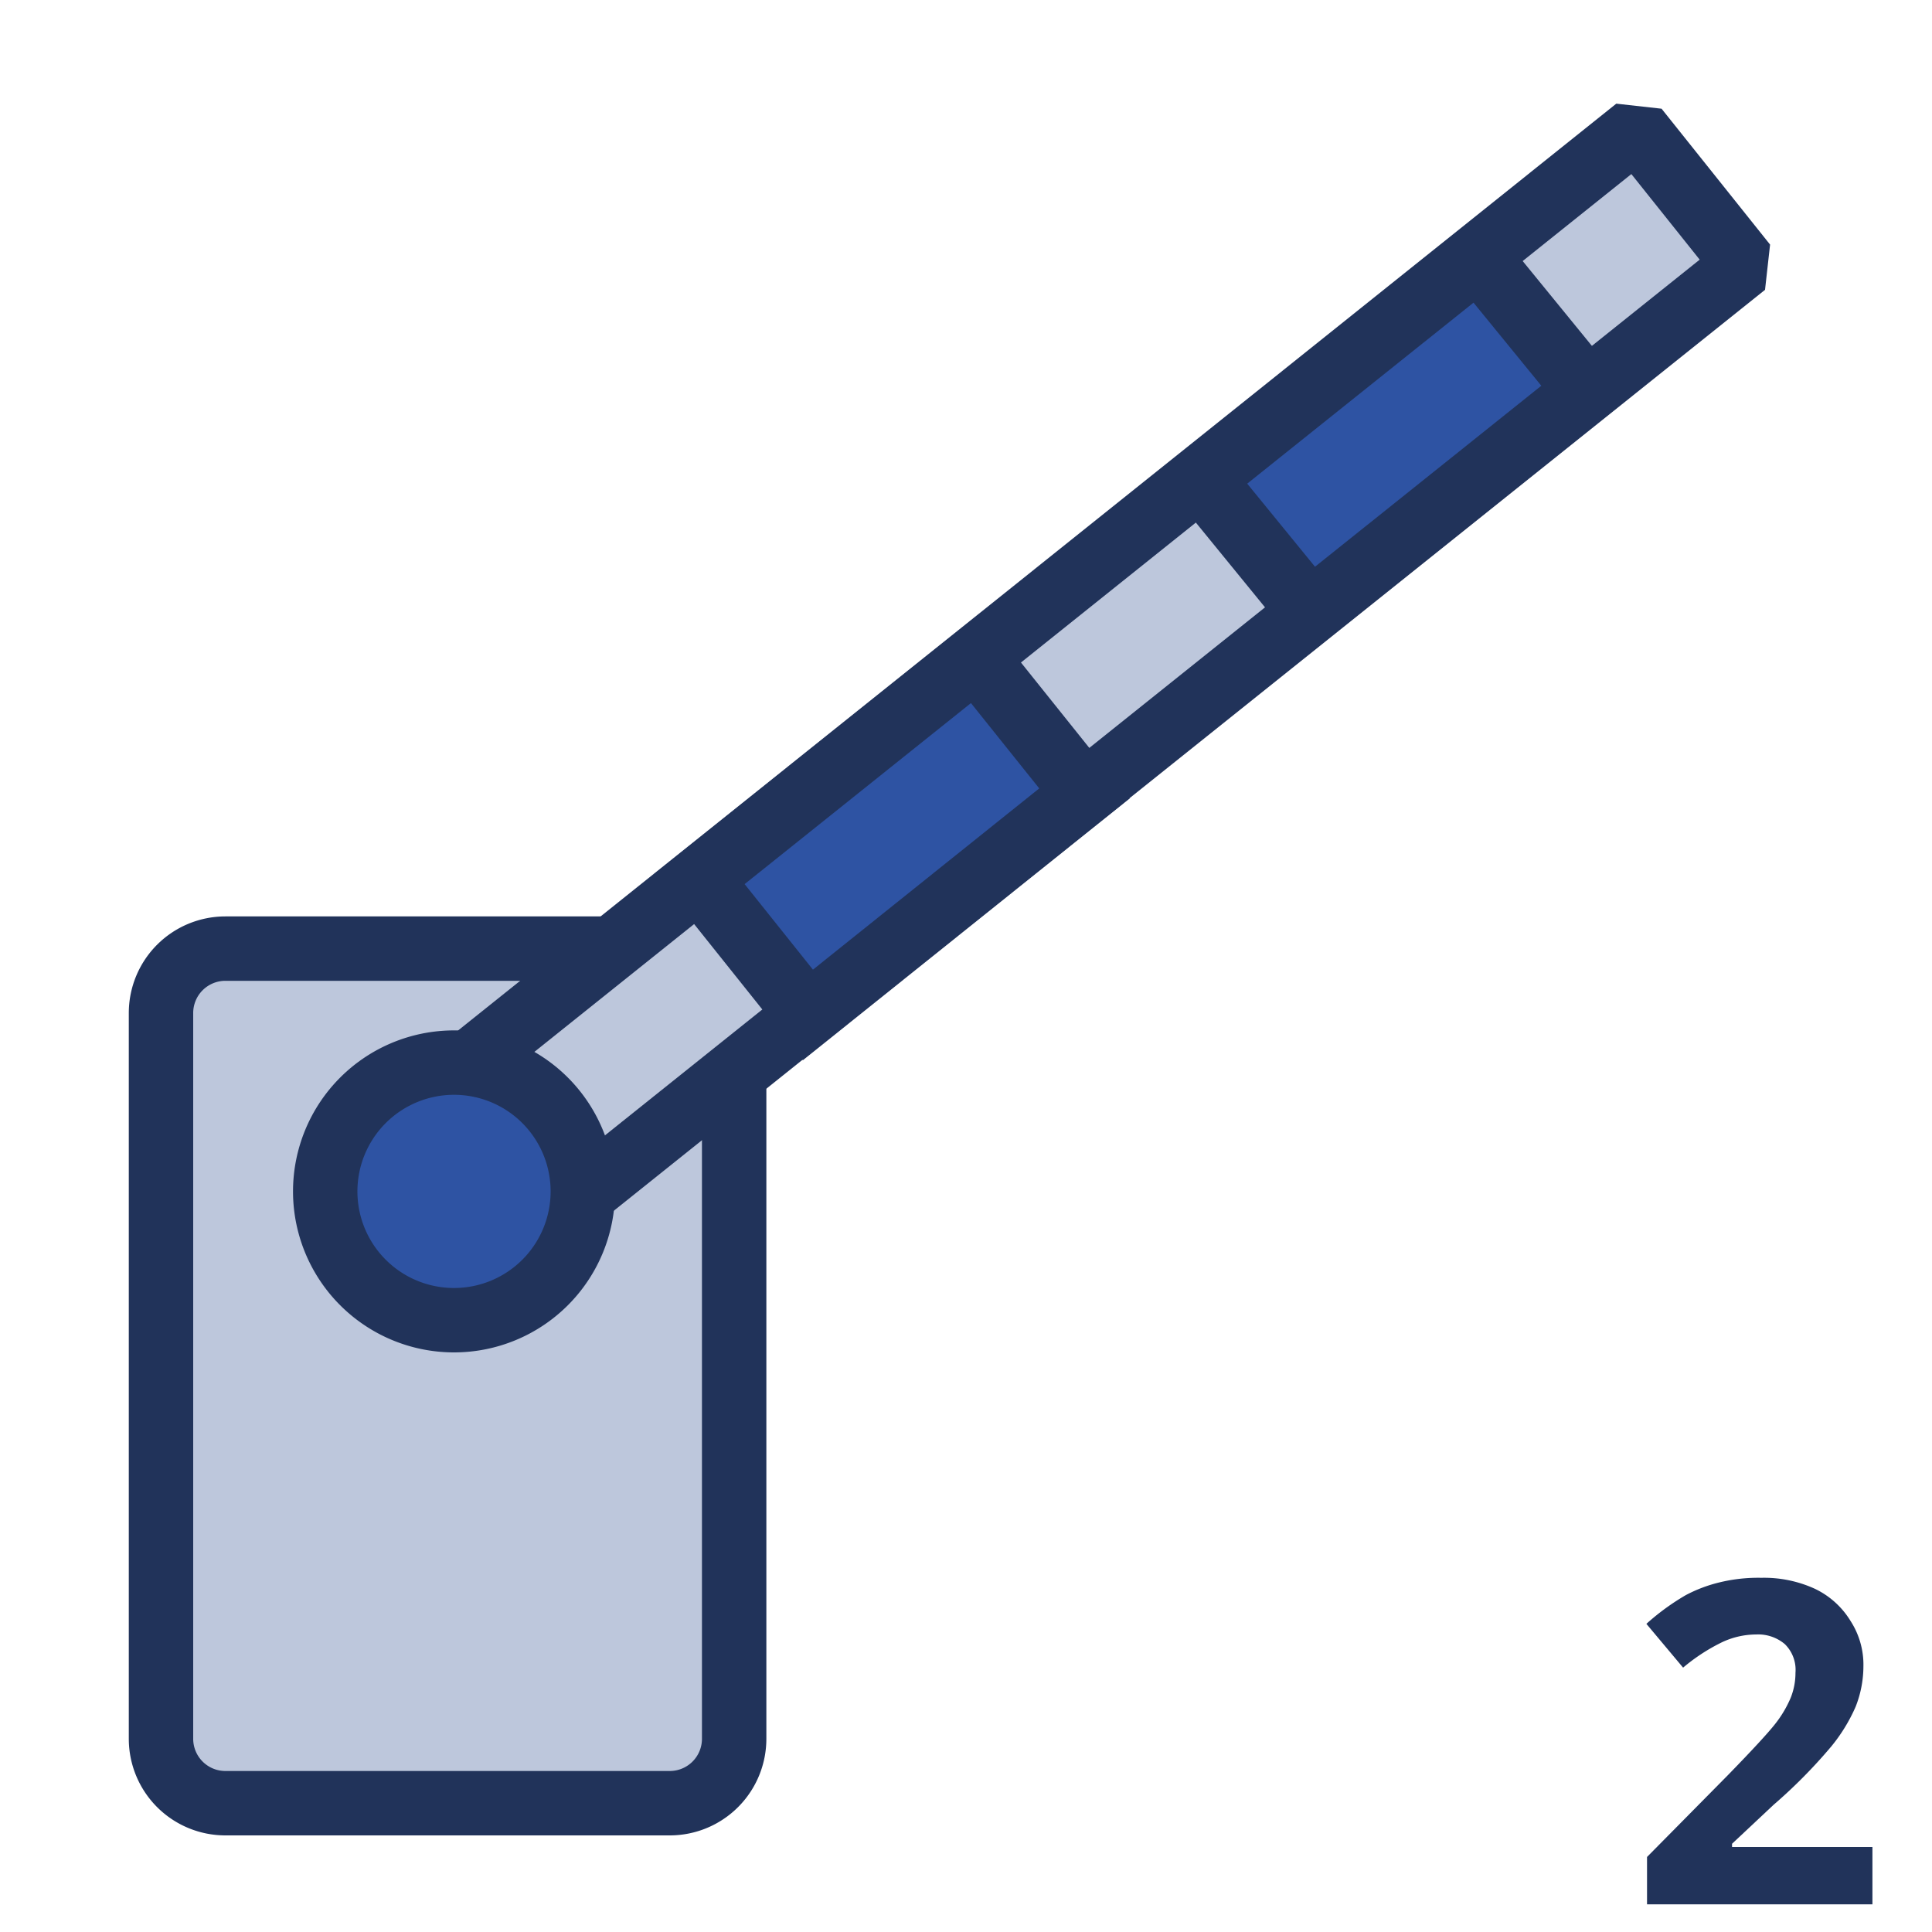
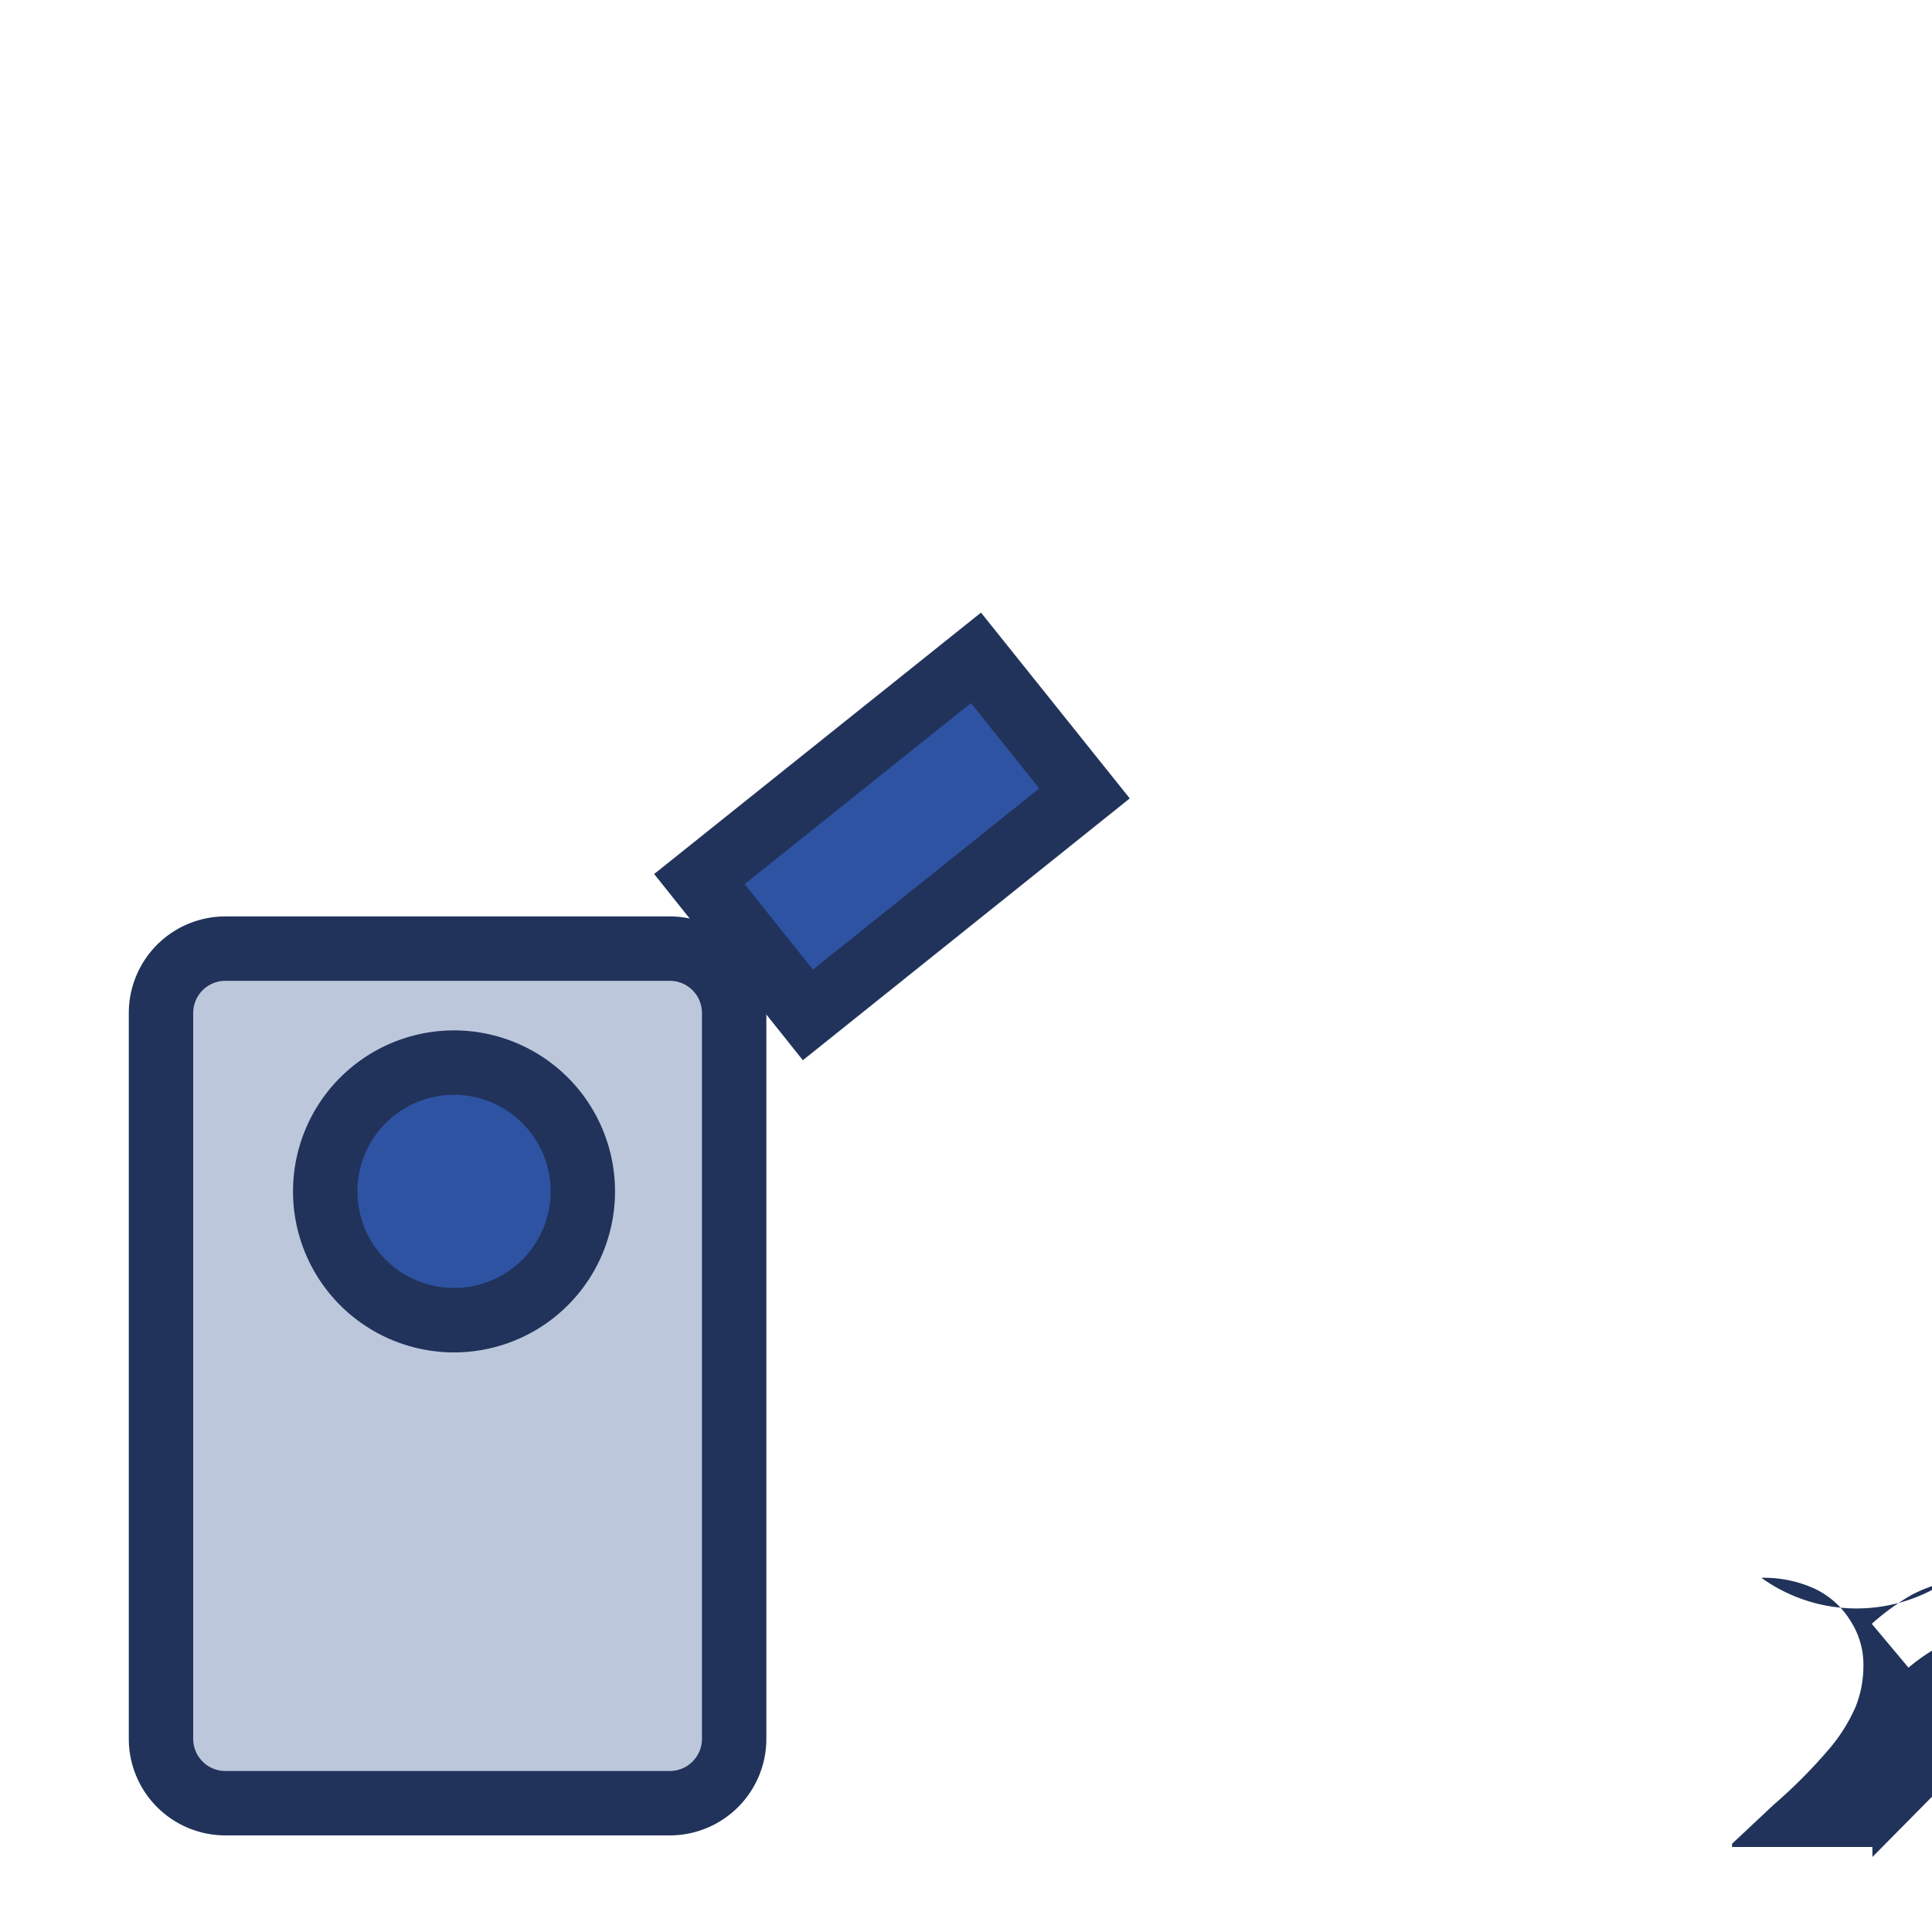
<svg xmlns="http://www.w3.org/2000/svg" id="Слой_1" data-name="Слой 1" viewBox="0 0 60 60">
  <defs>
    <style>.cls-1{isolation:isolate;}.cls-2{fill:#21335a;}.cls-3,.cls-4{fill:#bdc7dc;}.cls-3,.cls-4,.cls-5{stroke:#21335a;stroke-width:2px;}.cls-4{stroke-linejoin:bevel;}.cls-5{fill:#2e53a3;}</style>
  </defs>
  <g class="cls-1">
    <g class="cls-1">
-       <path class="cls-2" d="M58.15,59.14h-7V57.67l2.51-2.54c.74-.76,1.23-1.29,1.46-1.58a3.53,3.53,0,0,0,.49-.82,2.08,2.08,0,0,0,.15-.78,1.12,1.12,0,0,0-.33-.89,1.28,1.28,0,0,0-.89-.3,2.5,2.5,0,0,0-1.12.27,5.83,5.83,0,0,0-1.15.76l-1.14-1.36a7.34,7.34,0,0,1,1.22-.89,4.47,4.47,0,0,1,1.06-.4A5.07,5.07,0,0,1,54.7,49a3.79,3.79,0,0,1,1.66.34,2.61,2.61,0,0,1,1.11,1,2.5,2.5,0,0,1,.4,1.41A3.44,3.44,0,0,1,57.63,53a5.25,5.25,0,0,1-.76,1.24,16,16,0,0,1-1.79,1.81l-1.29,1.21v.1h4.36Z" />
+       <path class="cls-2" d="M58.15,59.14V57.67l2.51-2.54c.74-.76,1.23-1.29,1.46-1.58a3.53,3.53,0,0,0,.49-.82,2.08,2.08,0,0,0,.15-.78,1.12,1.12,0,0,0-.33-.89,1.28,1.28,0,0,0-.89-.3,2.5,2.5,0,0,0-1.12.27,5.83,5.83,0,0,0-1.15.76l-1.14-1.36a7.34,7.34,0,0,1,1.22-.89,4.47,4.47,0,0,1,1.06-.4A5.07,5.07,0,0,1,54.7,49a3.79,3.79,0,0,1,1.66.34,2.61,2.61,0,0,1,1.11,1,2.5,2.5,0,0,1,.4,1.41A3.44,3.44,0,0,1,57.63,53a5.25,5.25,0,0,1-.76,1.24,16,16,0,0,1-1.79,1.81l-1.29,1.21v.1h4.36Z" />
    </g>
  </g>
  <path class="cls-3" d="M20.8,29.46H7a2,2,0,0,0-2,2V54a2,2,0,0,0,2,2H20.8a2,2,0,0,0,2-2V31.46A2,2,0,0,0,20.8,29.46Z" />
-   <path class="cls-4" d="M50.82,4,12.48,34.68l3.37,4.21L54.19,8.22Z" />
  <path class="cls-5" d="M14.1,41a4,4,0,1,0-4-4A4,4,0,0,0,14.1,41Z" />
  <path class="cls-5" d="M30.31,20.43,21.72,27.3l3.37,4.22,8.59-6.88Z" />
-   <path class="cls-5" d="M45.91,8l-8.59,6.87L40.69,19l8.59-6.87Z" />
</svg>